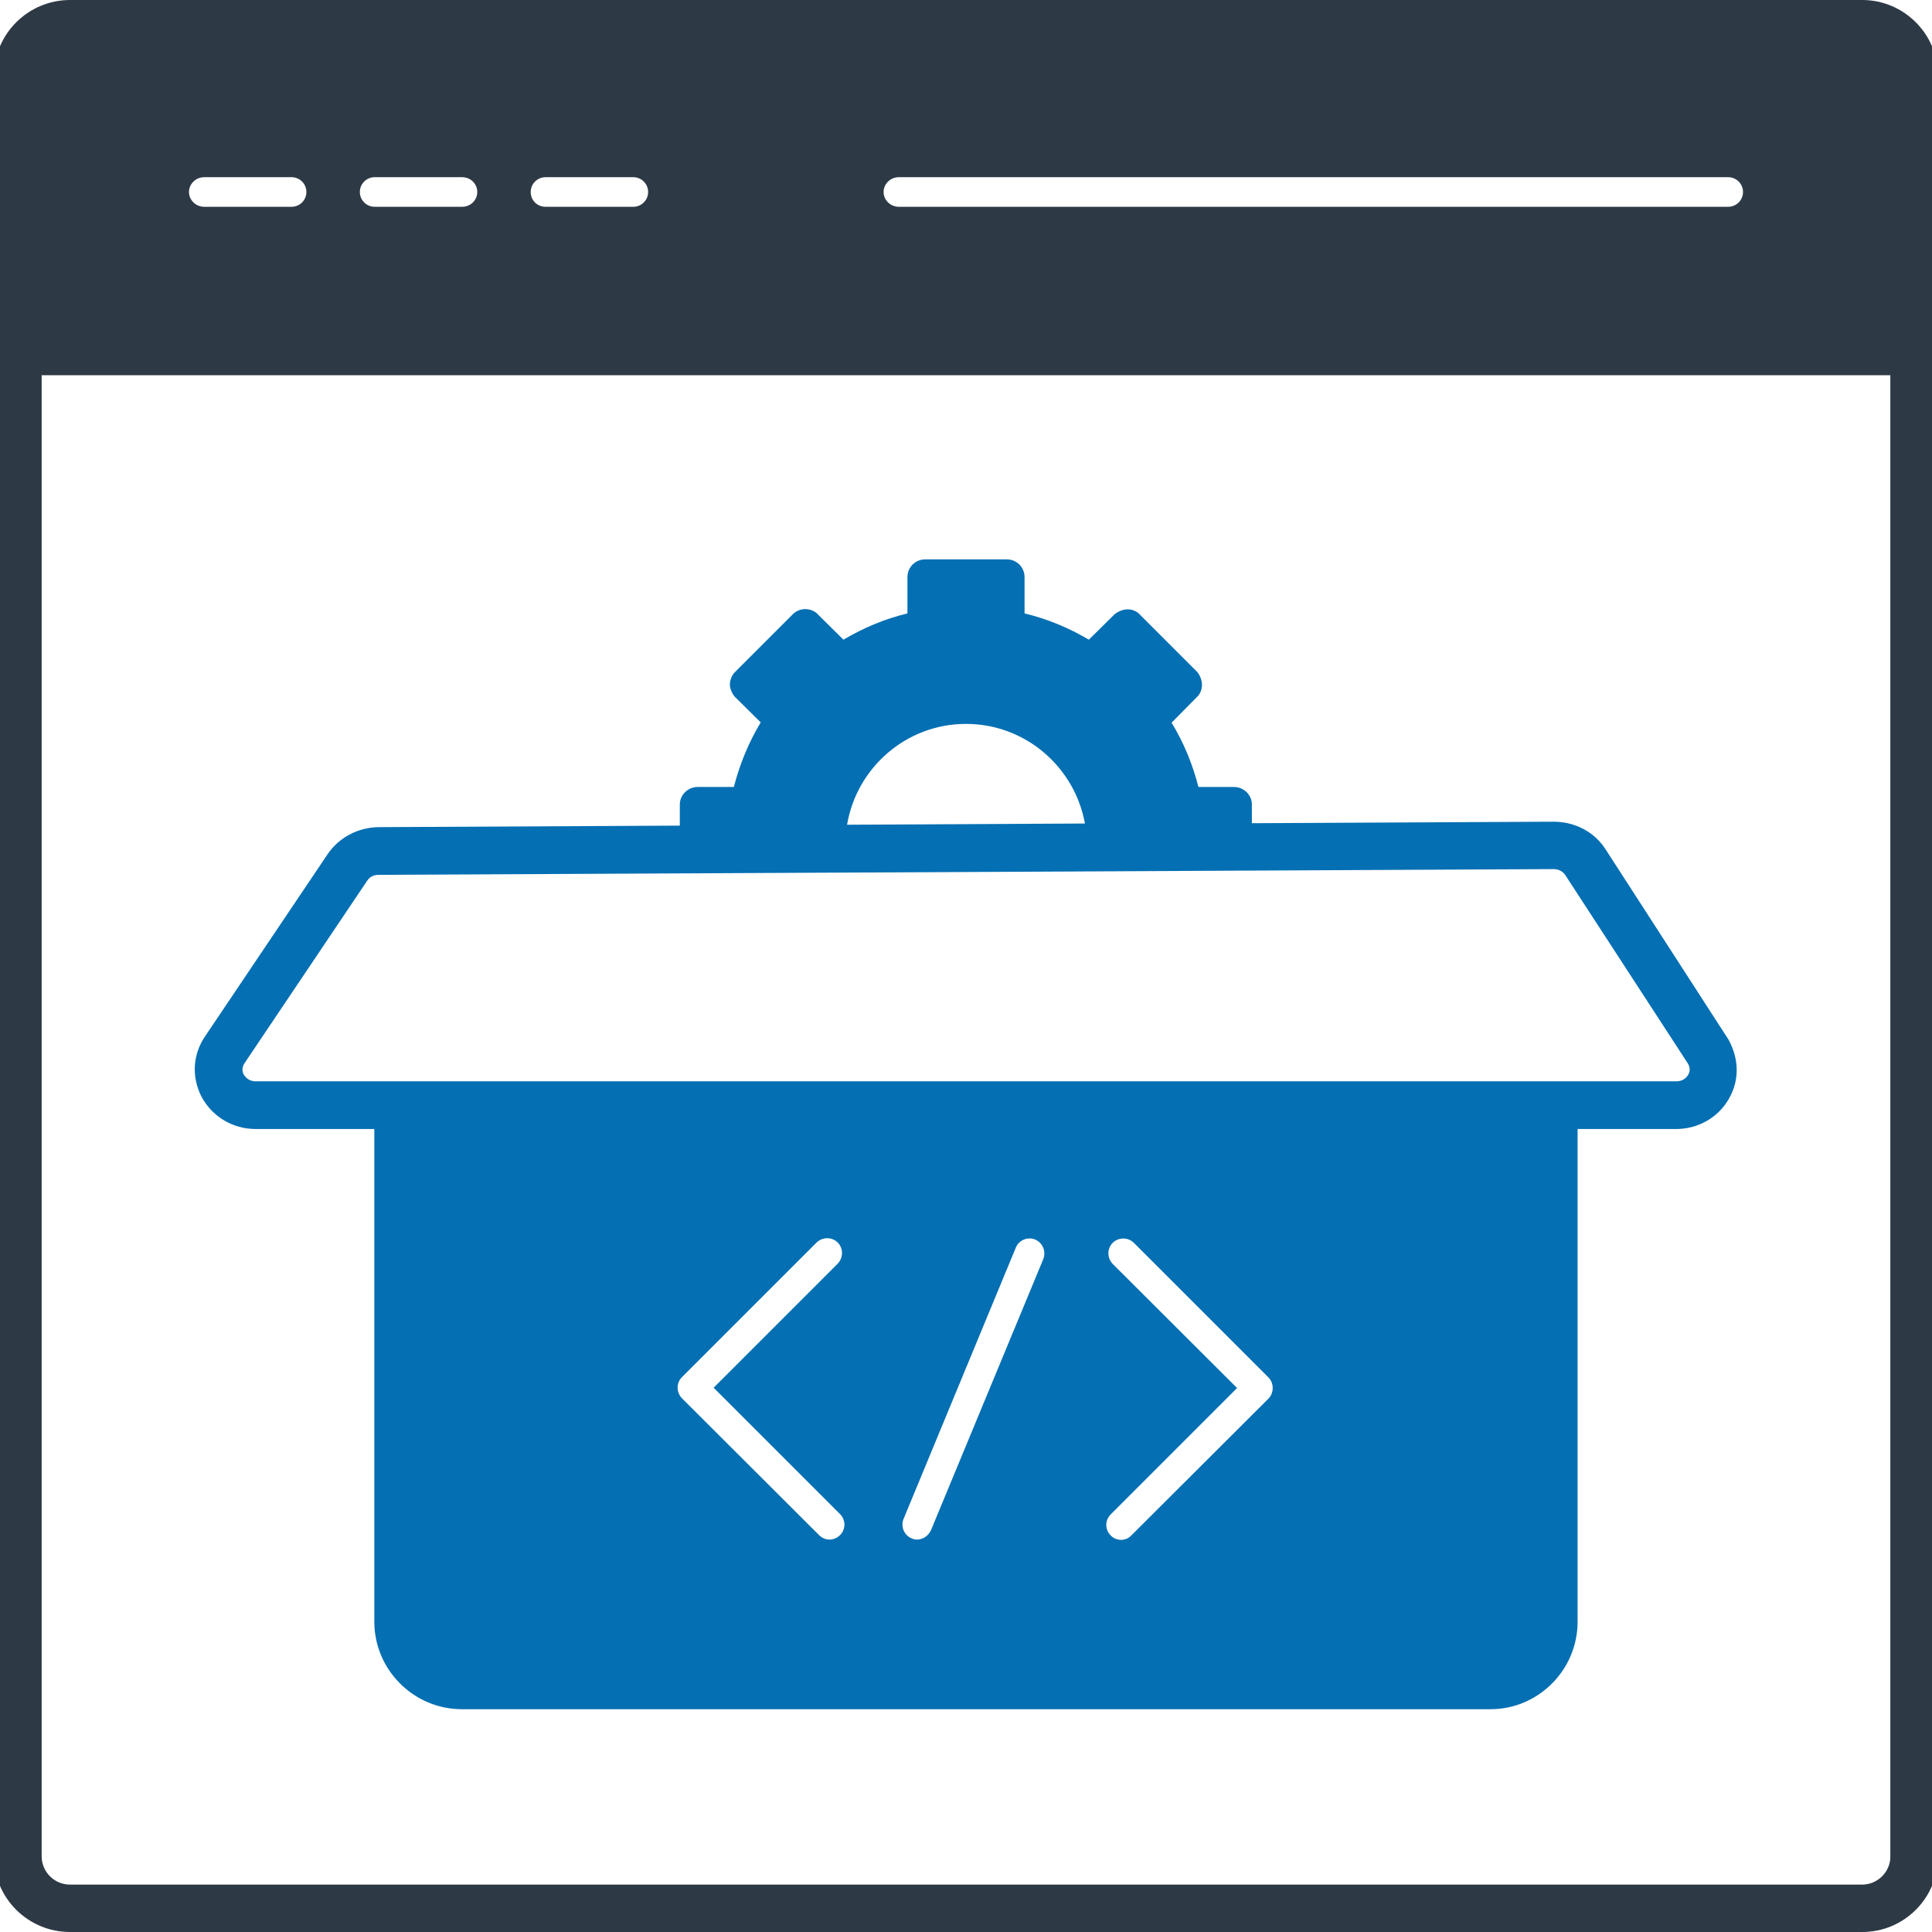
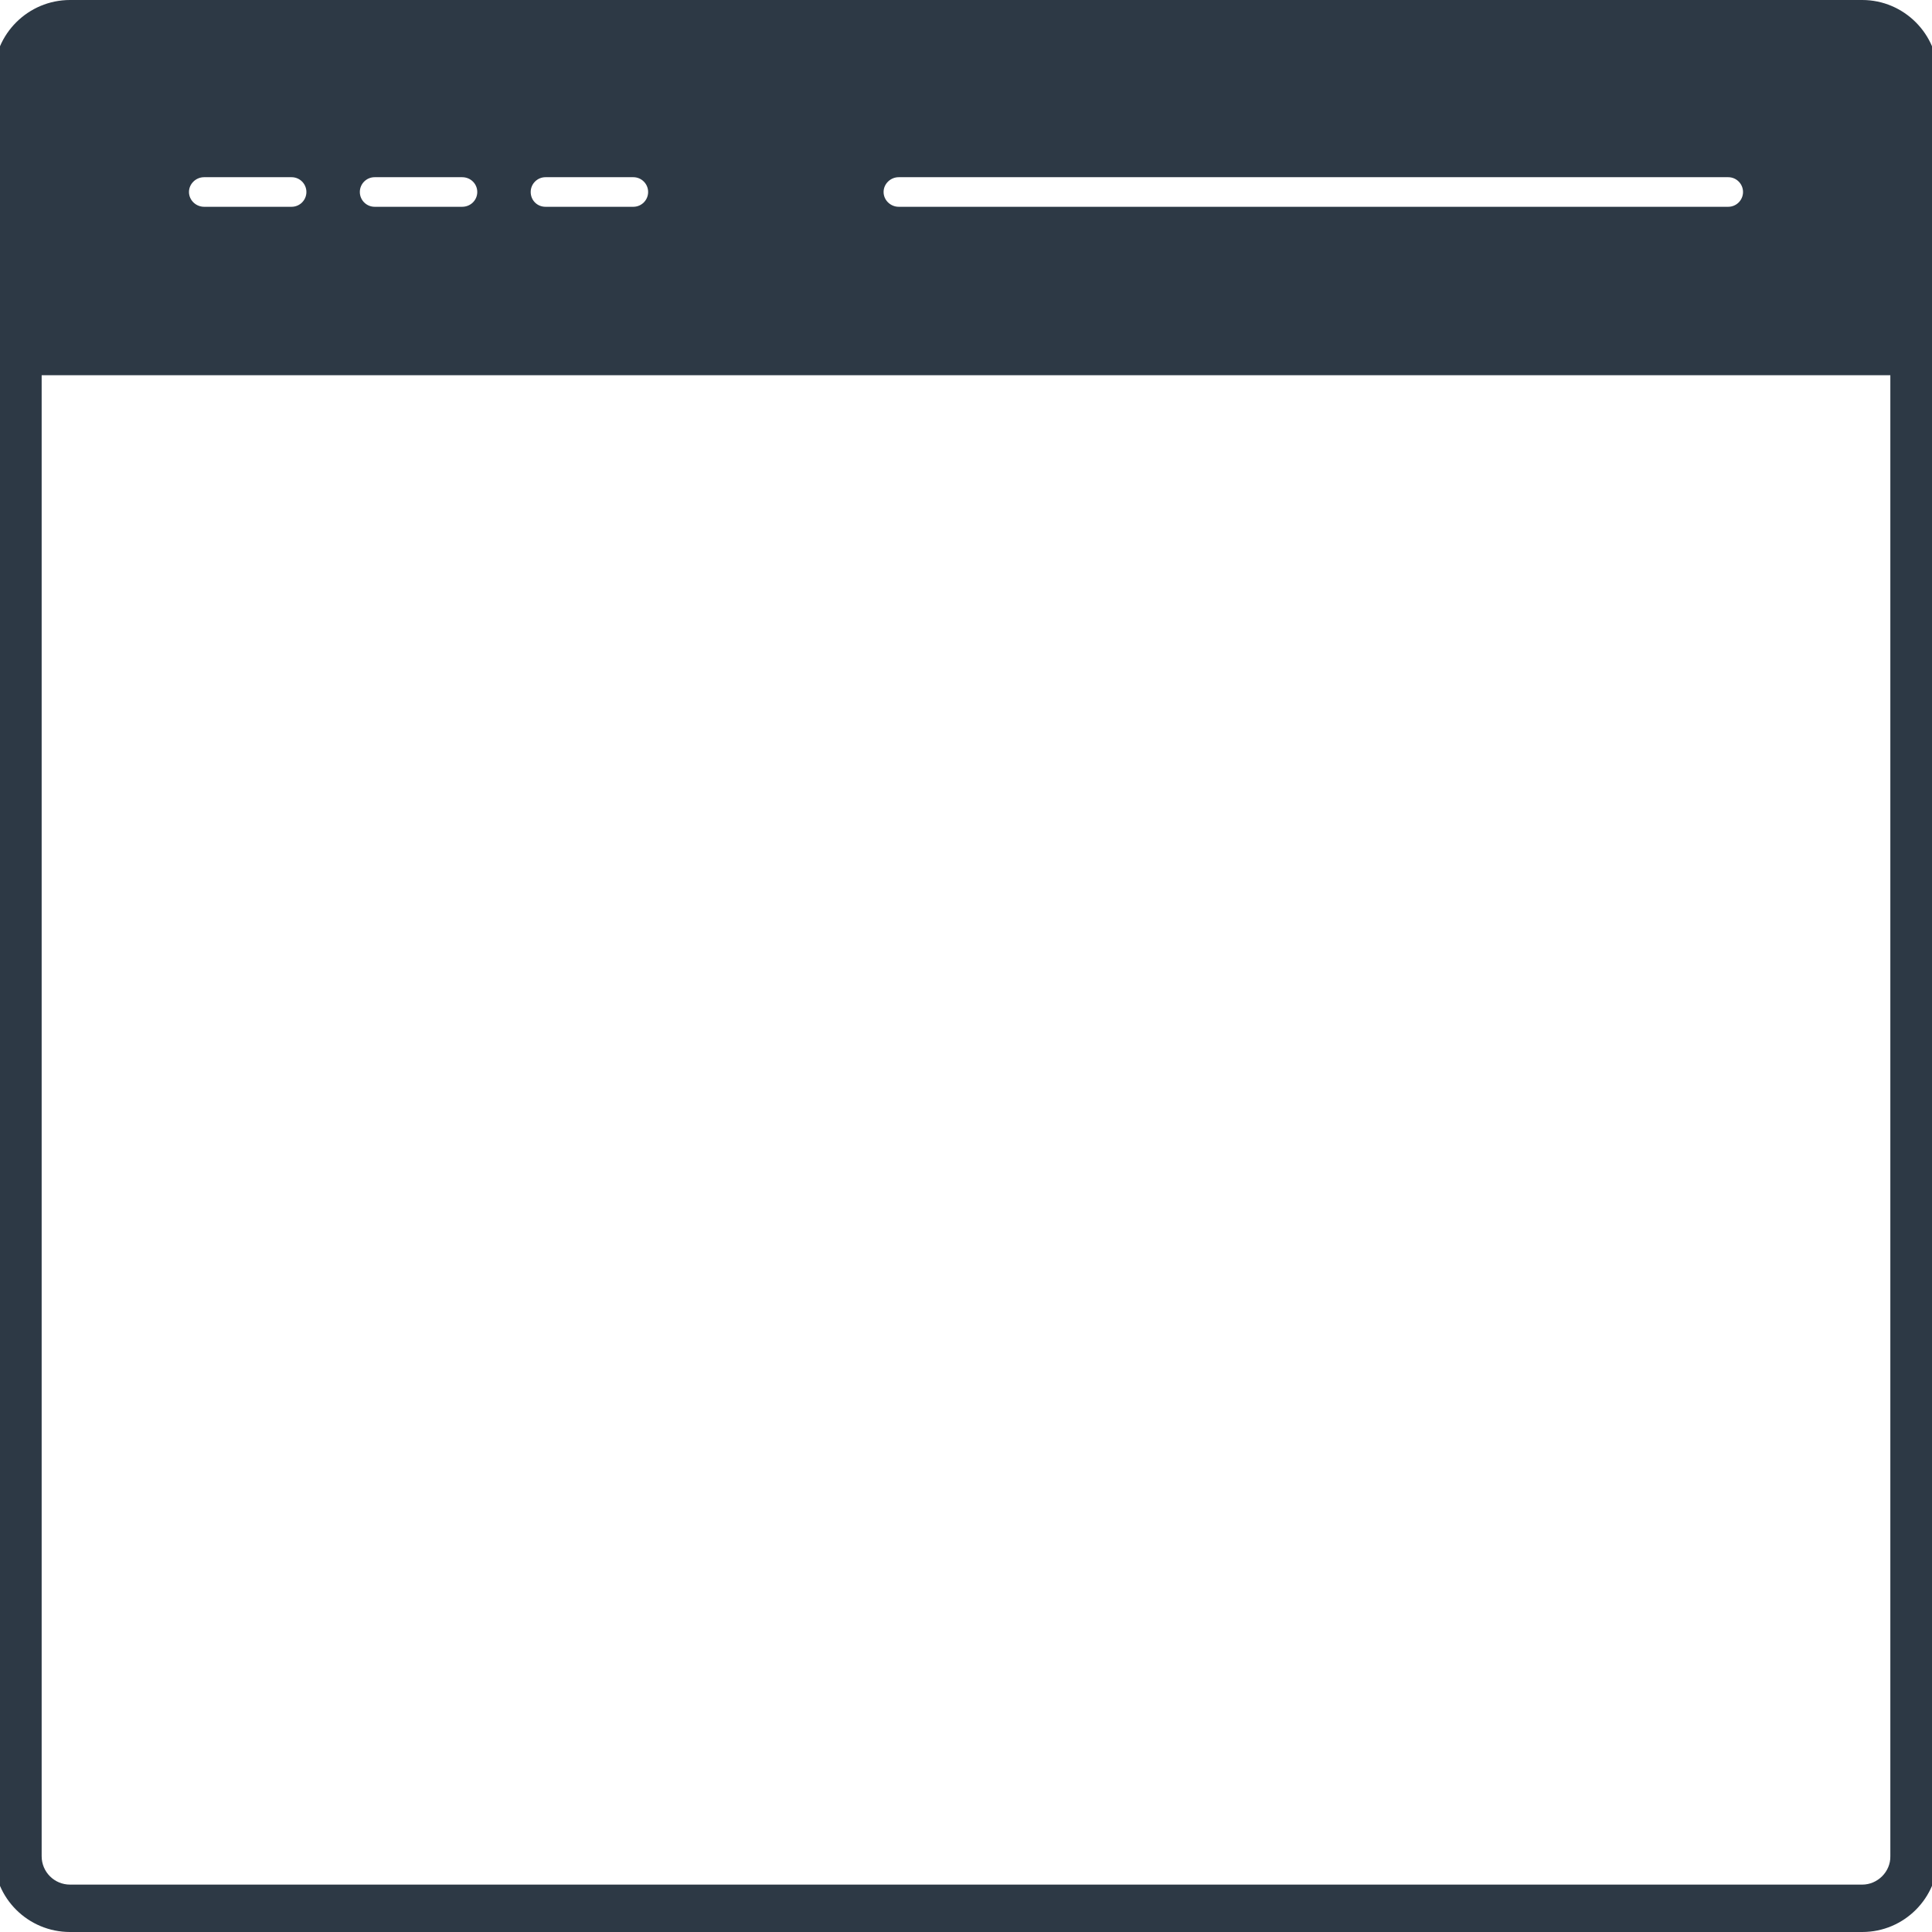
<svg xmlns="http://www.w3.org/2000/svg" id="Layer_1" enable-background="new 0 0 64 64" height="512" viewBox="0 0 64 64" width="512">
  <g>
-     <path d="m53.19 28.14c-.37-.58-1.01-.92-1.73-.92l-9.99.05v-.62c0-.32-.27-.58-.59-.58h-1.18c-.19-.74-.48-1.46-.89-2.13l.84-.85c.21-.2.23-.55.01-.83l-1.96-1.96c-.22-.16-.51-.16-.78.05l-.85.84c-.66-.39-1.38-.69-2.13-.87v-1.2c0-.33-.26-.59-.59-.59h-2.7c-.33 0-.59.26-.59.59v1.2c-.75.18-1.46.48-2.12.87l-.9-.89c-.24-.18-.57-.16-.78.05l-1.91 1.91c-.12.12-.18.29-.17.46.01.12.09.29.17.37l.85.84c-.41.68-.7 1.4-.89 2.14h-1.2c-.32 0-.59.26-.59.58v.7l-9.98.05c-.69.01-1.32.35-1.69.9l-4.05 6.02c-.42.61-.46 1.36-.12 2.02.36.66 1.04 1.06 1.79 1.06h3.93v16.32c0 1.6 1.31 2.9 2.9 2.9h34.07c1.6 0 2.89-1.31 2.89-2.9v-16.32h3.26c.73 0 1.38-.37 1.74-.98s.36-1.32 0-1.98zm-25.36 22.02c.19.19.19.5 0 .69-.1.1-.23.15-.35.15-.13 0-.25-.05-.35-.15l-4.54-4.53c-.19-.2-.19-.51 0-.7l4.46-4.46c.2-.19.51-.19.7 0s.19.5 0 .7l-4.11 4.11zm2.1.16 3.72-8.99c.1-.25.39-.37.64-.27.25.11.37.39.27.65l-3.72 8.98c-.09.19-.27.31-.46.31-.06 0-.12-.01-.18-.04-.25-.1-.37-.39-.27-.64zm12.09-3.99-4.54 4.53c-.09.1-.22.15-.34.15-.13 0-.26-.05-.35-.15-.19-.19-.19-.5 0-.69l4.19-4.19-4.12-4.11c-.19-.2-.19-.51 0-.7s.51-.19.7 0l4.46 4.46c.09.09.14.22.14.35s-.05.26-.14.35zm-33.92-11.11 4.06-6.04c.08-.13.22-.2.38-.2l10.47-.05 28.46-.14c.16 0 .31.08.39.21l4.06 6.24c.07.13.07.25 0 .37-.08.13-.22.21-.38.21h-47.07c-.17 0-.31-.08-.4-.23-.04-.08-.07-.22.03-.37zm19.96-7.9c.32-1.89 1.96-3.34 3.94-3.34 1.97 0 3.6 1.43 3.94 3.3z" fill="#046fb3" />
    <path d="m61.69 0h-59.37c-1.39 0-2.52 1.13-2.52 2.51v58.98c0 1.39 1.13 2.51 2.52 2.51h59.37c1.39 0 2.51-1.13 2.51-2.51v-58.98c0-1.38-1.13-2.51-2.51-2.51zm0 62.43h-59.37c-.52 0-.94-.42-.94-.94v-49.06h61.24v49.06c.01.51-.42.94-.93.94zm-55.43-56.07c0-.27.23-.49.5-.49h2.9c.27 0 .49.22.49.49s-.22.49-.49.49h-2.9c-.27 0-.5-.22-.5-.49zm5.66 0c0-.27.22-.49.49-.49h2.9c.28 0 .5.22.5.49s-.22.49-.5.49h-2.9c-.27 0-.49-.22-.49-.49zm5.66 0c0-.27.22-.49.49-.49h2.91c.27 0 .49.22.49.49s-.22.49-.49.49h-2.91c-.28 0-.49-.22-.49-.49zm11.69 0c0-.27.23-.49.5-.49h27.48c.27 0 .49.22.49.49s-.22.49-.49.49h-27.48c-.27 0-.5-.22-.5-.49z" fill="#2d3945" />
  </g>
</svg>